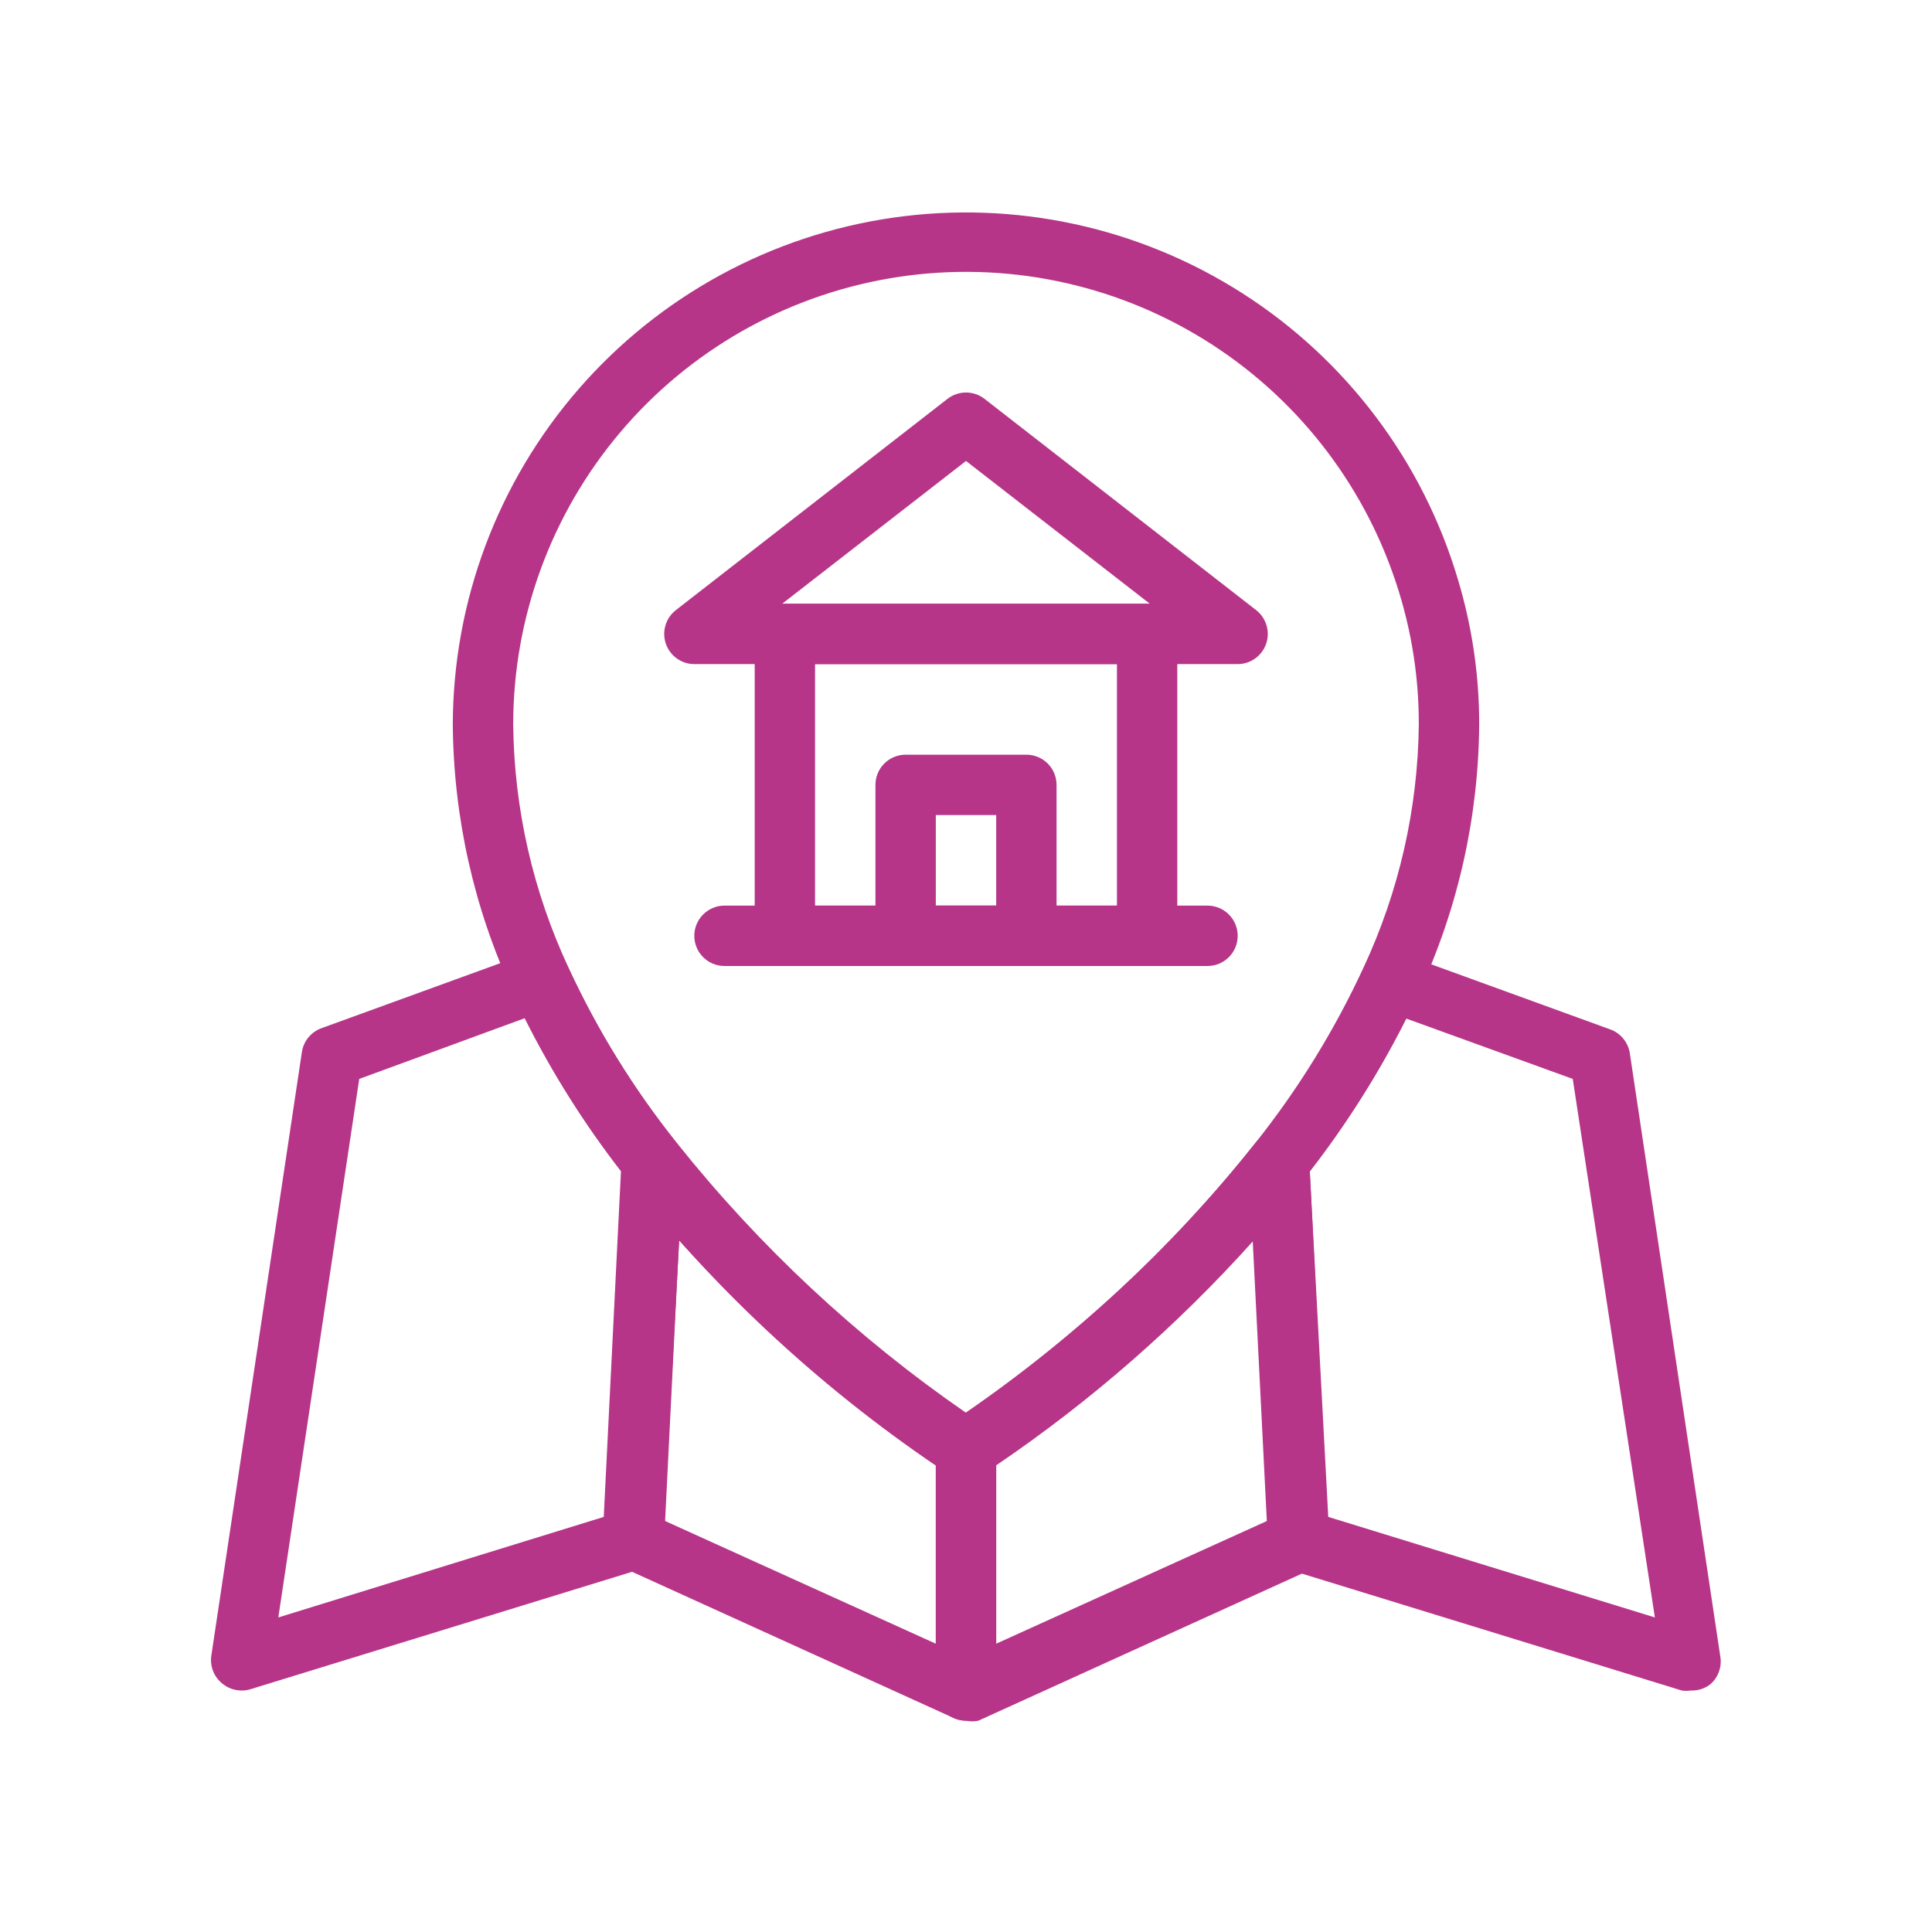
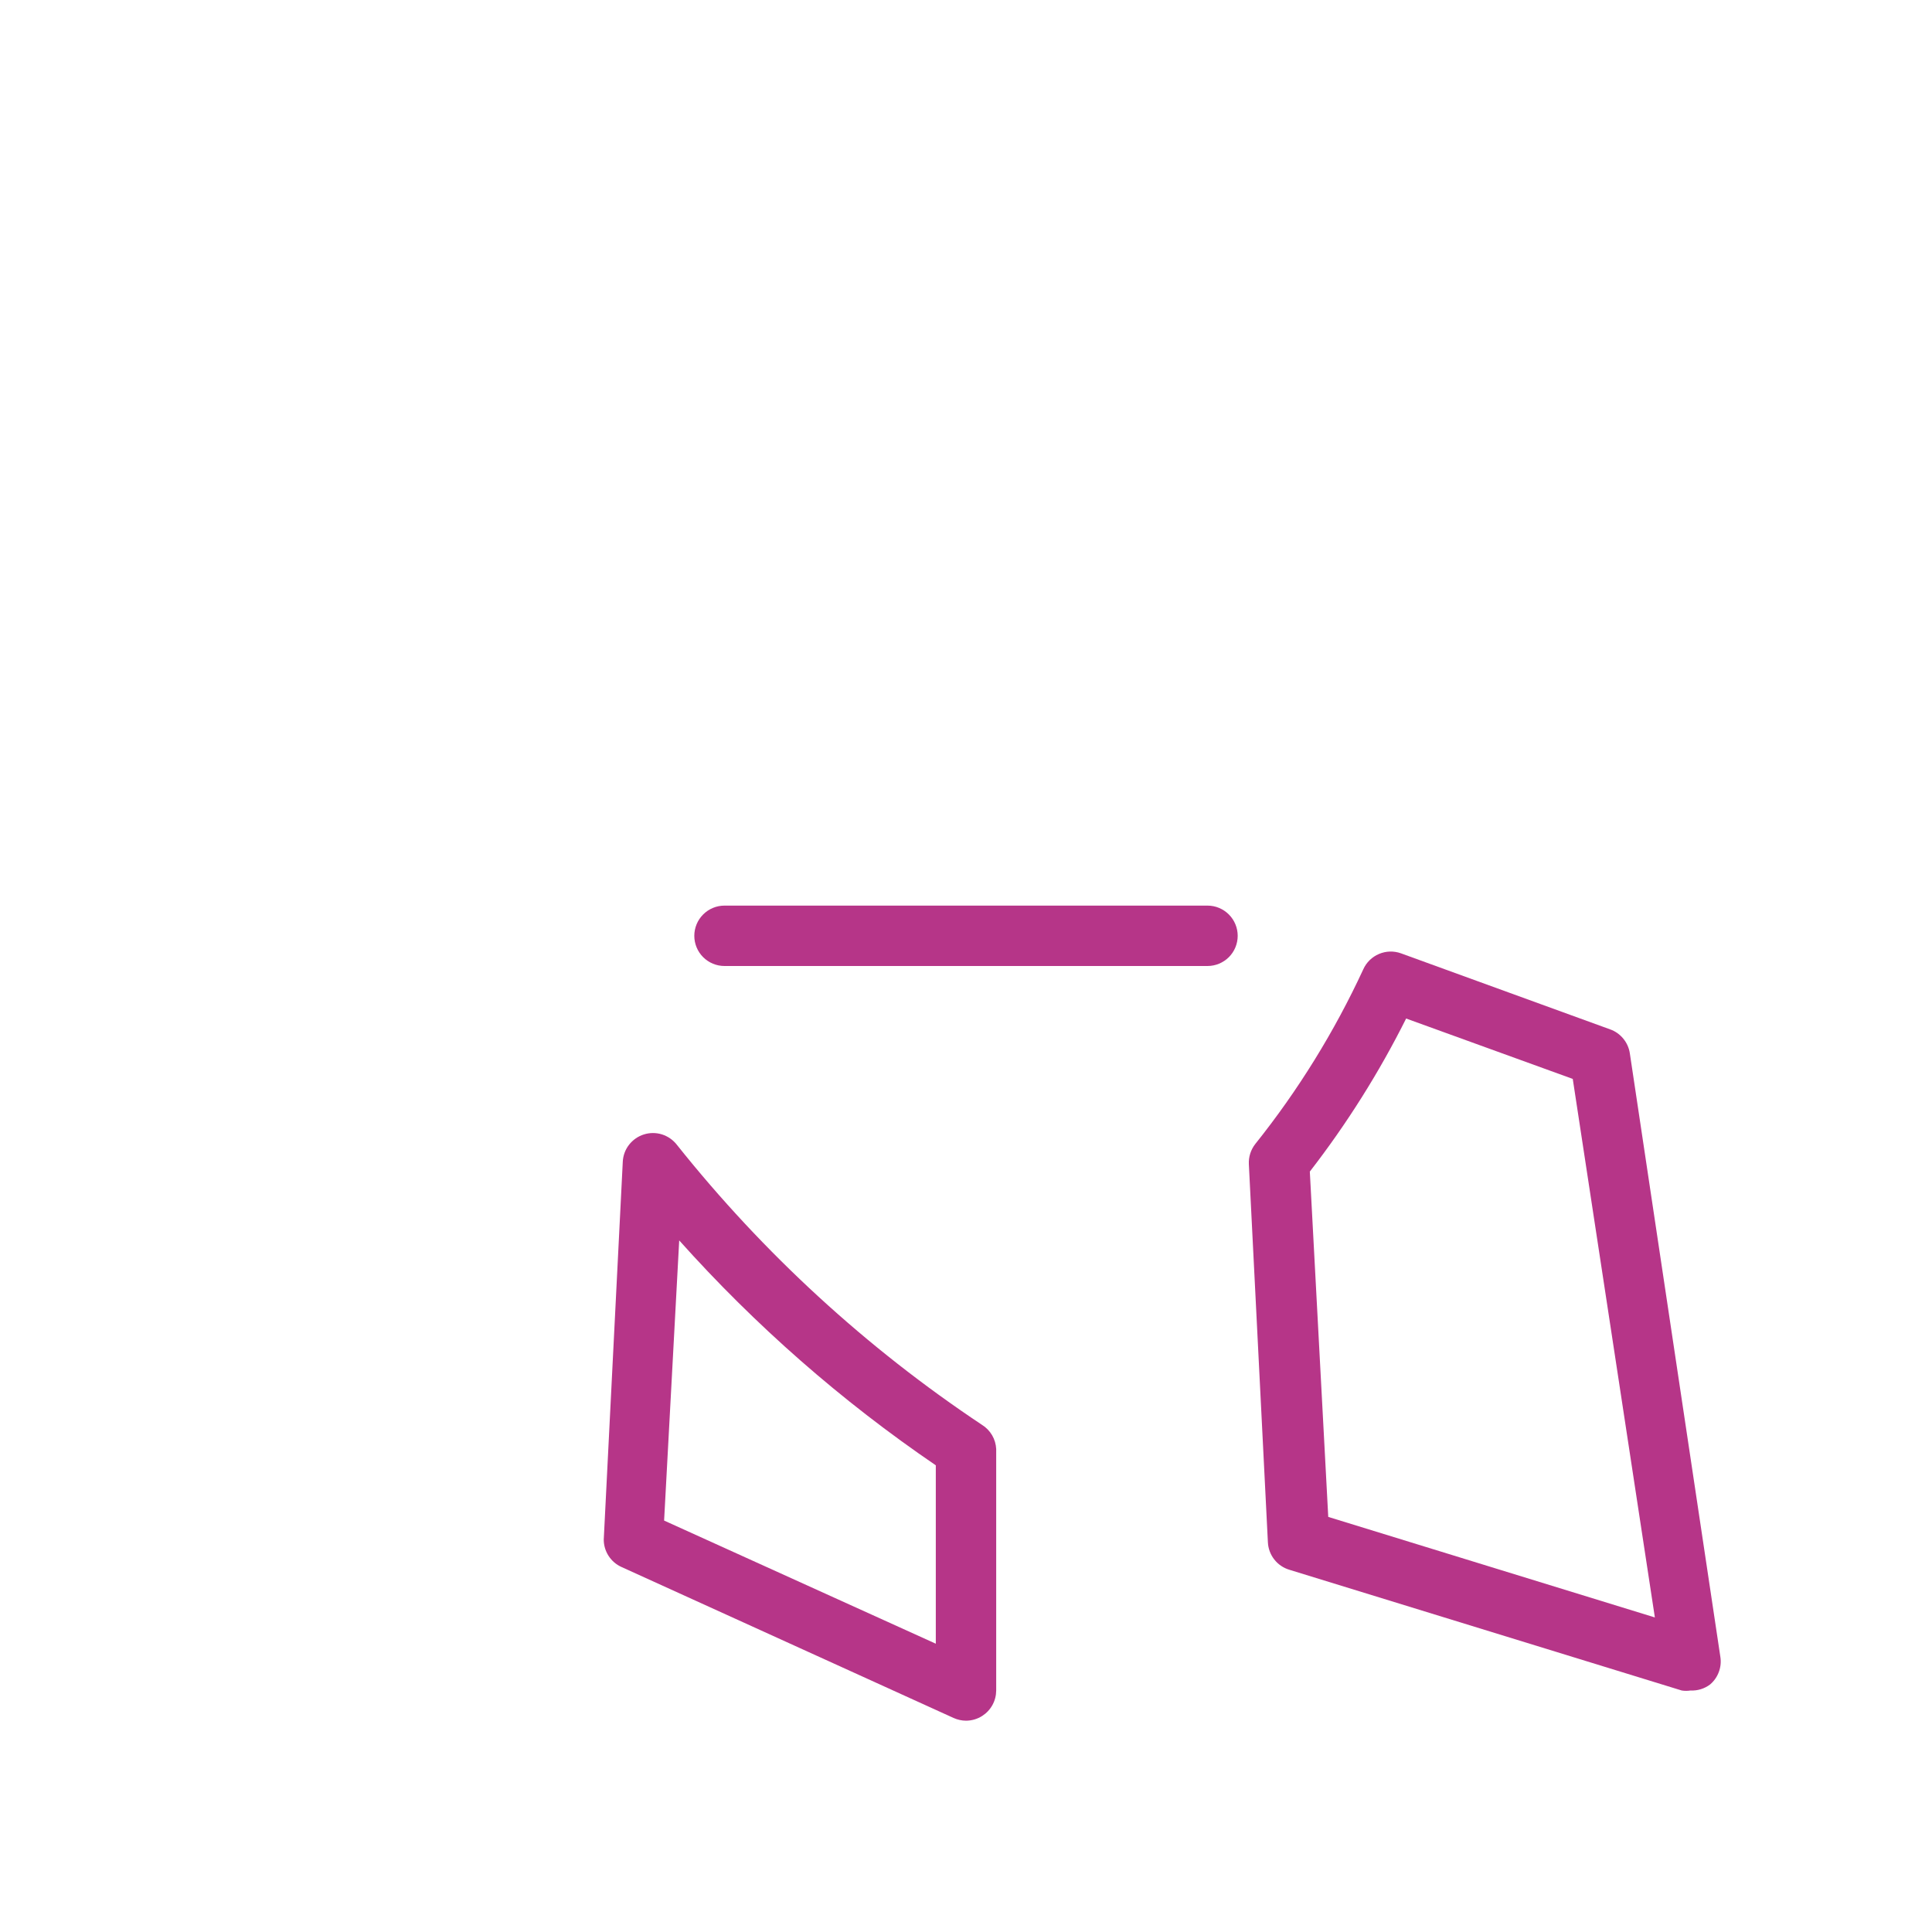
<svg xmlns="http://www.w3.org/2000/svg" width="54" height="54" viewBox="0 0 54 54" fill="none">
-   <path d="M32.062 27H21.938C21.714 27 21.499 26.911 21.341 26.753C21.183 26.595 21.094 26.38 21.094 26.156V17.719C21.094 17.495 21.183 17.28 21.341 17.122C21.499 16.964 21.714 16.875 21.938 16.875H32.062C32.286 16.875 32.501 16.964 32.659 17.122C32.817 17.28 32.906 17.495 32.906 17.719V26.156C32.906 26.38 32.817 26.595 32.659 26.753C32.501 26.911 32.286 27 32.062 27ZM22.781 25.312H31.219V18.562H22.781V25.312Z" fill="#B63588" />
-   <path d="M34.594 18.562H19.406C19.231 18.562 19.059 18.507 18.917 18.404C18.774 18.302 18.667 18.157 18.61 17.991C18.554 17.825 18.55 17.645 18.601 17.477C18.651 17.308 18.753 17.16 18.892 17.052L26.485 11.146C26.633 11.032 26.814 10.971 27 10.971C27.186 10.971 27.367 11.032 27.515 11.146L35.108 17.052C35.247 17.16 35.349 17.308 35.399 17.477C35.45 17.645 35.447 17.825 35.39 17.991C35.333 18.157 35.226 18.302 35.083 18.404C34.941 18.507 34.769 18.562 34.594 18.562ZM21.862 16.875H32.138L27 12.884L21.862 16.875ZM28.688 27H25.312C25.089 27 24.874 26.911 24.716 26.753C24.558 26.595 24.469 26.38 24.469 26.156V21.938C24.469 21.714 24.558 21.499 24.716 21.341C24.874 21.183 25.089 21.094 25.312 21.094H28.688C28.911 21.094 29.126 21.183 29.284 21.341C29.442 21.499 29.531 21.714 29.531 21.938V26.156C29.531 26.38 29.442 26.595 29.284 26.753C29.126 26.911 28.911 27 28.688 27ZM26.156 25.312H27.844V22.781H26.156V25.312Z" fill="#B63588" />
  <path d="M33.75 27H20.25C20.026 27 19.812 26.911 19.653 26.753C19.495 26.595 19.406 26.38 19.406 26.156C19.406 25.933 19.495 25.718 19.653 25.56C19.812 25.401 20.026 25.312 20.25 25.312H33.75C33.974 25.312 34.188 25.401 34.347 25.56C34.505 25.718 34.594 25.933 34.594 26.156C34.594 26.38 34.505 26.595 34.347 26.753C34.188 26.911 33.974 27 33.75 27ZM27 48.094C26.881 48.093 26.763 48.067 26.654 48.018L17.373 43.799C17.225 43.733 17.099 43.625 17.011 43.489C16.922 43.352 16.875 43.194 16.875 43.031L17.407 32.468C17.416 32.296 17.477 32.131 17.583 31.995C17.689 31.86 17.833 31.759 17.997 31.708C18.161 31.656 18.338 31.656 18.502 31.707C18.666 31.759 18.811 31.859 18.917 31.995C21.337 35.032 24.215 37.674 27.447 39.825C27.563 39.897 27.659 39.996 27.729 40.114C27.798 40.231 27.837 40.364 27.844 40.5V47.25C27.843 47.391 27.808 47.53 27.74 47.654C27.672 47.778 27.574 47.883 27.456 47.959C27.32 48.047 27.162 48.093 27 48.094ZM18.562 42.5L26.156 45.942V40.956C23.519 39.159 21.111 37.048 18.984 34.67L18.562 42.5Z" fill="#B63588" />
-   <path d="M27 48.094C26.838 48.093 26.68 48.047 26.544 47.959C26.426 47.883 26.328 47.778 26.26 47.654C26.192 47.53 26.157 47.391 26.156 47.25V40.5C26.156 40.357 26.192 40.215 26.262 40.09C26.331 39.965 26.431 39.859 26.553 39.783C29.786 37.632 32.663 34.99 35.083 31.953C35.189 31.817 35.334 31.716 35.498 31.665C35.662 31.614 35.839 31.614 36.003 31.666C36.167 31.717 36.311 31.817 36.417 31.953C36.523 32.089 36.584 32.254 36.593 32.425L37.125 43.031C37.14 43.206 37.1 43.382 37.011 43.533C36.922 43.684 36.788 43.804 36.627 43.875L27.346 48.094C27.232 48.118 27.114 48.118 27 48.094ZM27.844 40.956V45.942L35.438 42.5L35.041 34.67C32.906 37.05 30.489 39.161 27.844 40.956ZM6.75 47.25C6.549 47.25 6.354 47.178 6.202 47.047C6.091 46.955 6.006 46.836 5.954 46.702C5.902 46.568 5.886 46.422 5.906 46.28L8.438 29.405C8.46 29.255 8.524 29.113 8.62 28.996C8.717 28.879 8.843 28.79 8.986 28.738L14.833 26.612C15.033 26.54 15.252 26.546 15.448 26.629C15.643 26.712 15.801 26.866 15.888 27.059C16.695 28.803 17.709 30.443 18.909 31.944C19.034 32.105 19.097 32.306 19.086 32.51L18.562 43.074C18.554 43.248 18.492 43.415 18.385 43.553C18.278 43.69 18.13 43.791 17.963 43.841L6.995 47.216C6.915 47.24 6.833 47.252 6.75 47.25ZM10.041 30.156L7.779 45.208L16.875 42.398L17.356 32.737C16.322 31.402 15.421 29.97 14.664 28.46L10.041 30.156Z" fill="#B63588" />
  <path d="M47.25 47.25C47.169 47.263 47.086 47.263 47.005 47.25L36.037 43.875C35.87 43.825 35.722 43.724 35.615 43.586C35.508 43.449 35.446 43.281 35.438 43.107L34.906 32.543C34.895 32.34 34.958 32.139 35.083 31.978C36.283 30.477 37.297 28.837 38.104 27.093C38.191 26.899 38.348 26.746 38.544 26.663C38.739 26.58 38.959 26.574 39.158 26.646L45.006 28.772C45.149 28.823 45.275 28.912 45.371 29.03C45.468 29.147 45.531 29.288 45.554 29.438L48.085 46.313C48.107 46.455 48.092 46.6 48.041 46.734C47.991 46.869 47.908 46.988 47.798 47.081C47.641 47.2 47.447 47.26 47.25 47.25ZM37.125 42.398L46.254 45.208L43.959 30.156L39.302 28.468C38.546 29.978 37.644 31.411 36.61 32.746L37.125 42.398Z" fill="#B63588" />
-   <path d="M40.753 16.208C39.775 12.905 37.64 10.065 34.74 8.206C31.84 6.347 28.367 5.594 24.958 6.084C21.548 6.575 18.429 8.276 16.17 10.877C13.911 13.478 12.664 16.805 12.656 20.25C12.675 22.842 13.25 25.401 14.344 27.751C15.203 29.619 16.285 31.375 17.567 32.982C20.103 36.184 23.13 38.963 26.536 41.217C26.67 41.301 26.825 41.345 26.983 41.345C27.141 41.345 27.296 41.301 27.43 41.217C29.533 39.836 31.492 38.248 33.278 36.475C34.395 35.385 35.438 34.221 36.399 32.991C37.691 31.381 38.785 29.622 39.656 27.751C40.75 25.401 41.325 22.842 41.344 20.25C41.346 18.881 41.147 17.519 40.753 16.208ZM38.104 27.059C37.295 28.805 36.281 30.448 35.083 31.953C34.096 33.206 33.025 34.389 31.877 35.496C30.361 36.955 28.73 38.29 27 39.487C23.951 37.382 21.227 34.841 18.917 31.944C17.717 30.443 16.703 28.803 15.896 27.059C14.898 24.926 14.369 22.605 14.344 20.25C14.345 17.265 15.401 14.377 17.325 12.096C19.249 9.814 21.918 8.286 24.86 7.781C27.801 7.276 30.827 7.827 33.401 9.337C35.976 10.847 37.934 13.218 38.931 16.031C39.414 17.385 39.66 18.812 39.656 20.25C39.631 22.605 39.102 24.926 38.104 27.059Z" fill="#B63588" />
</svg>